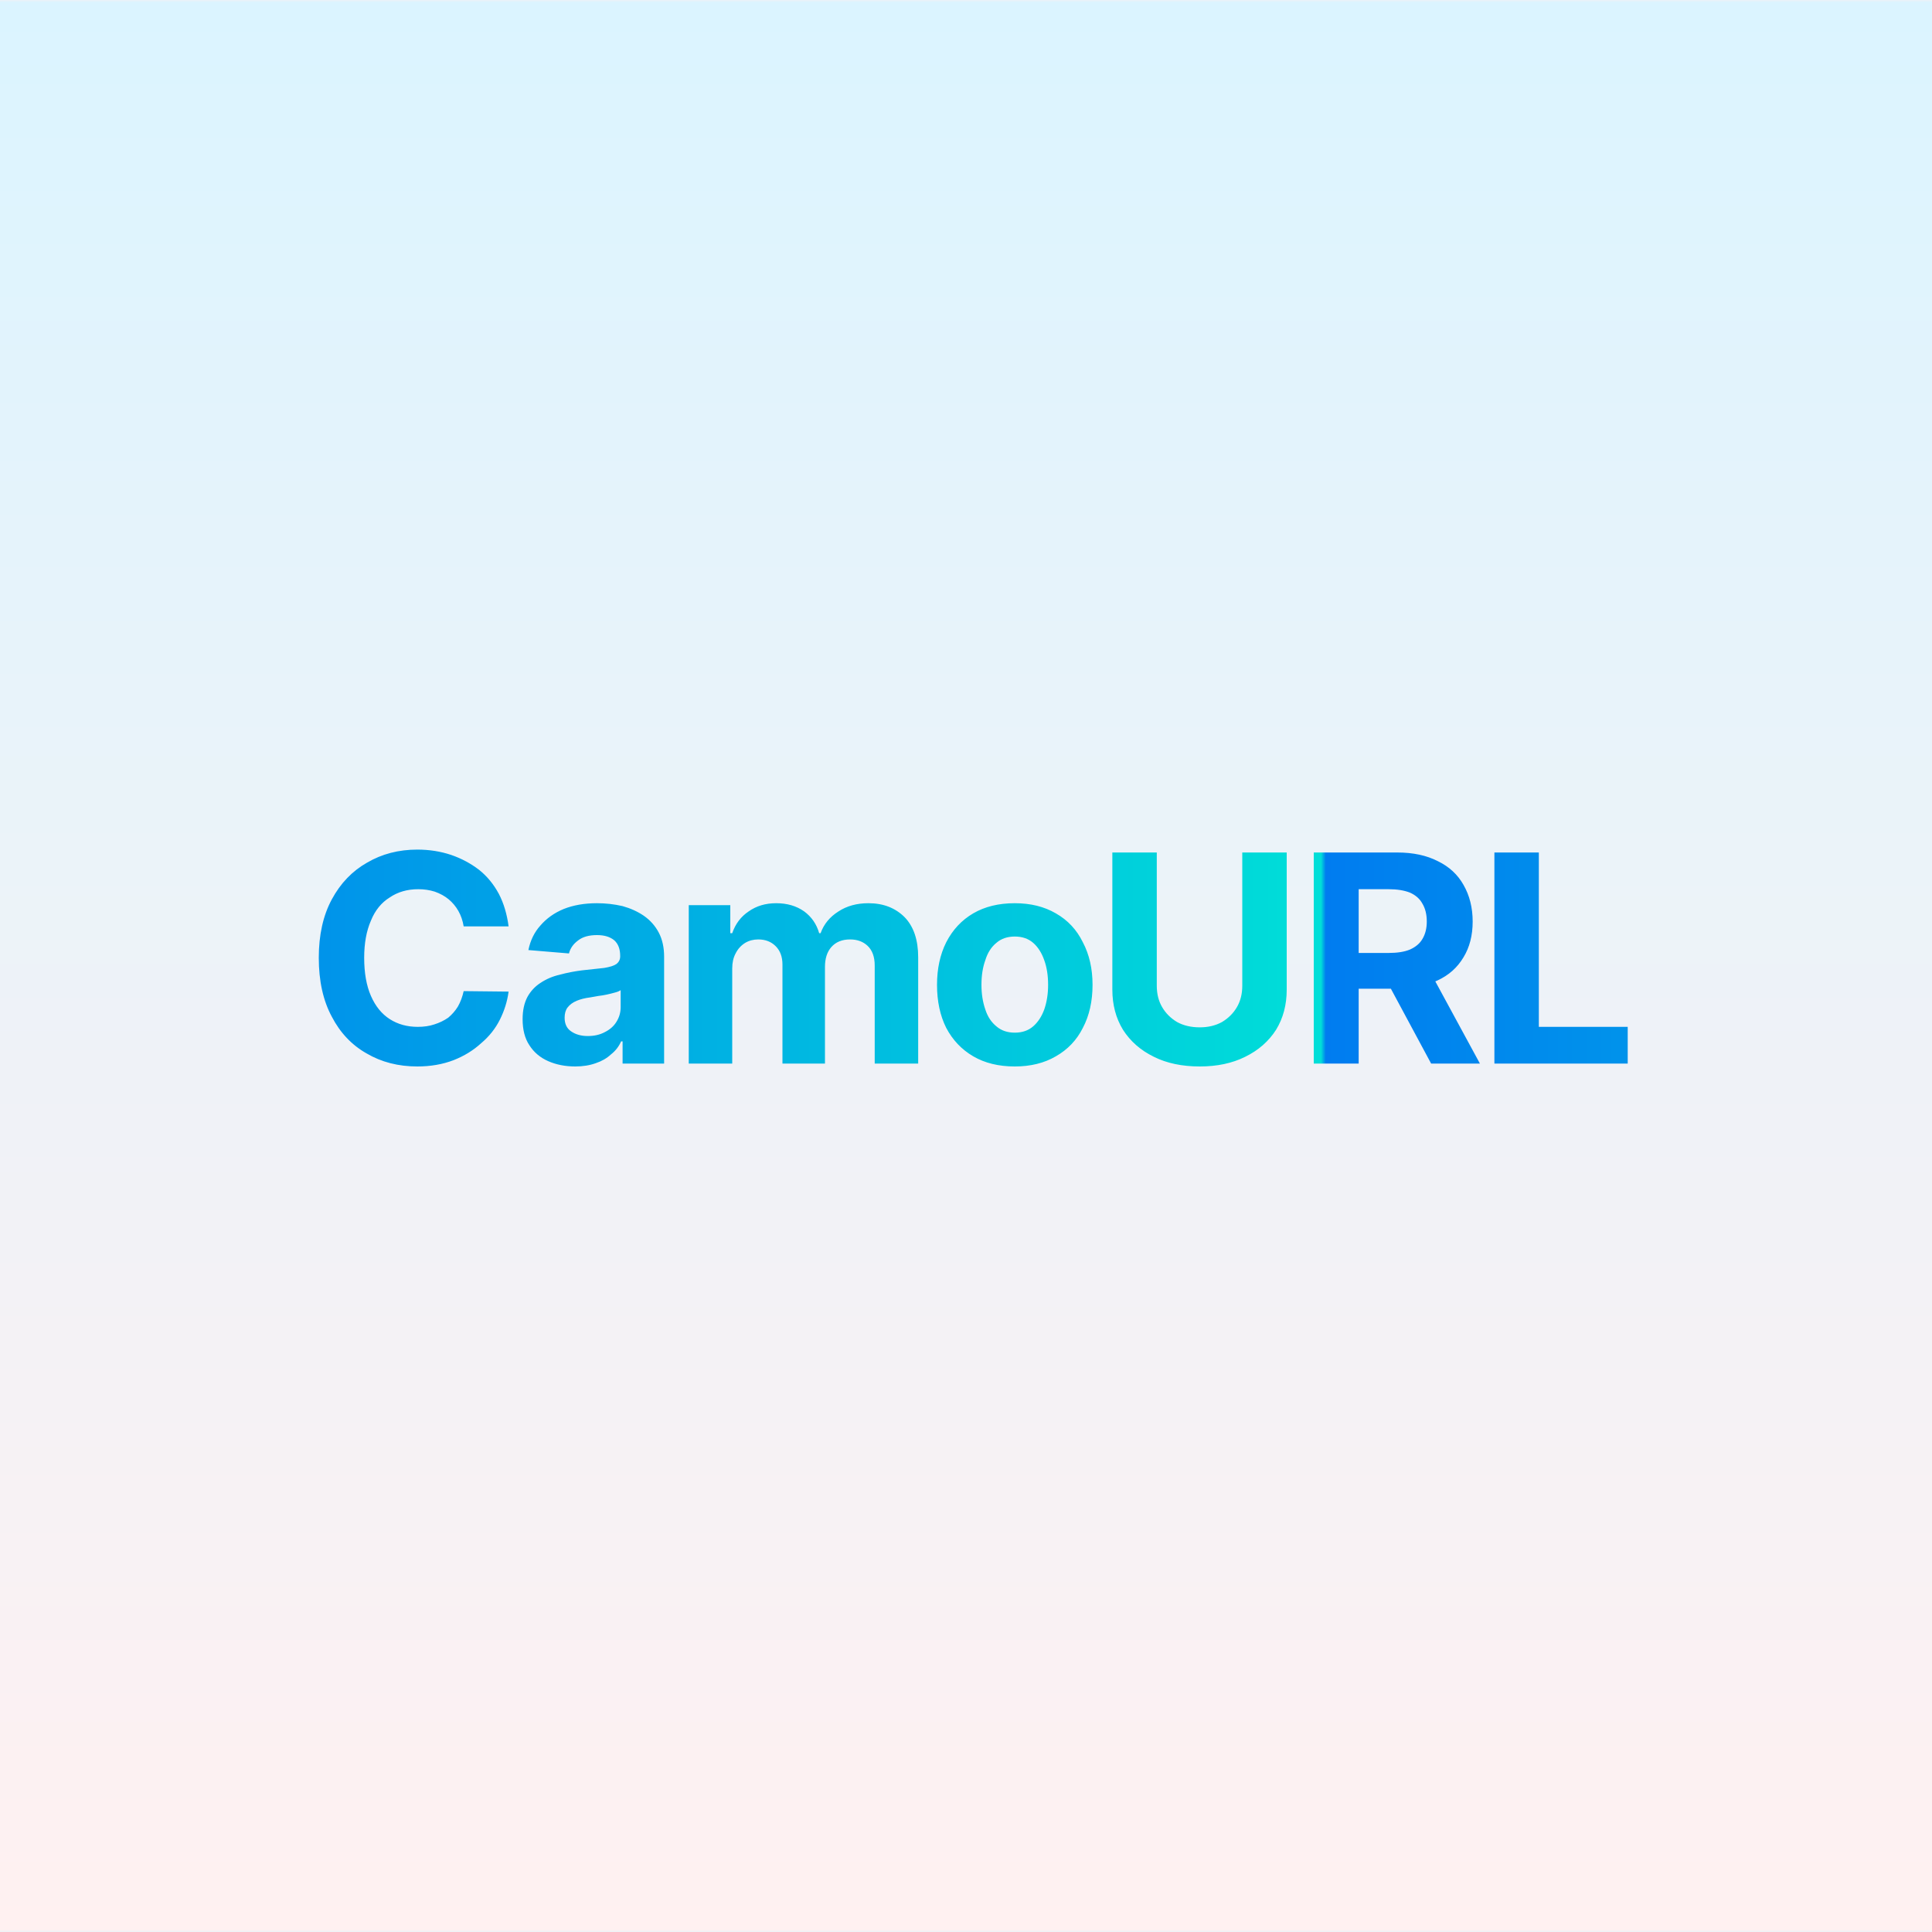
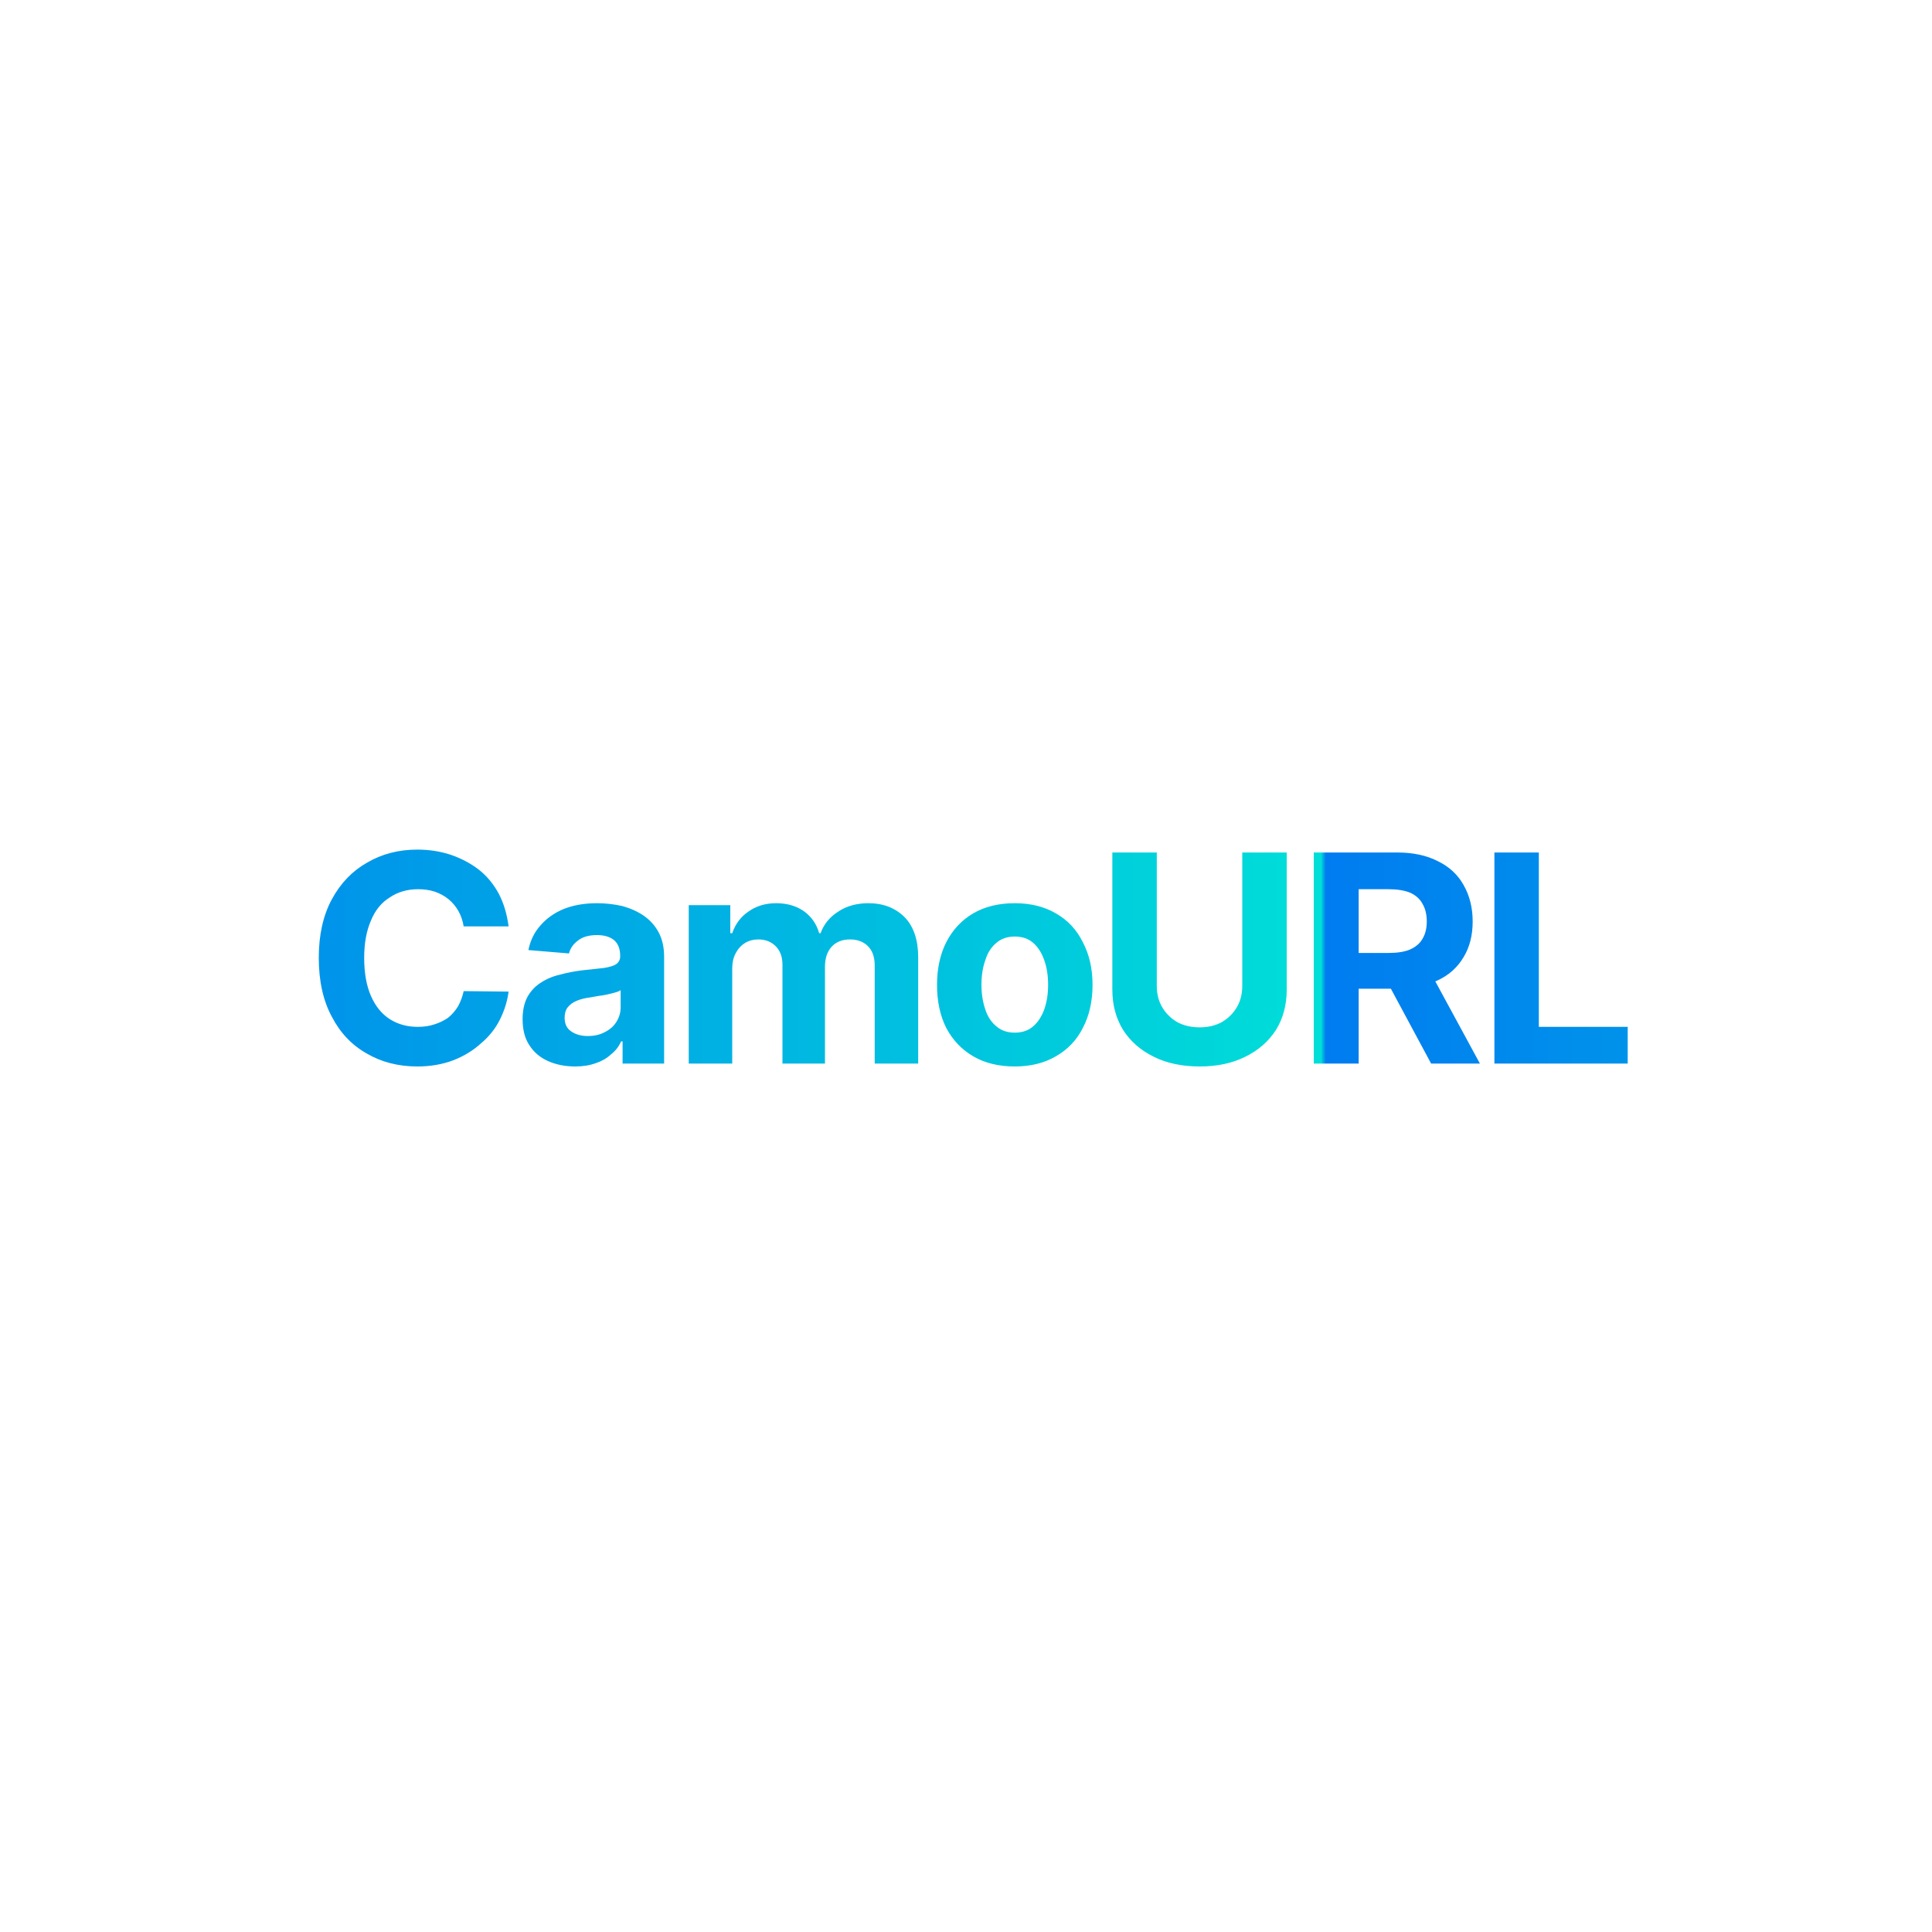
<svg xmlns="http://www.w3.org/2000/svg" width="400" height="400" viewBox="0 0 400 400">
  <defs>
    <pattern id="satori_pattern_id_0" x="0" y="0" width="1" height="1" patternUnits="objectBoundingBox">
      <linearGradient id="satori_biid_0" x1="0" y1="0" x2="0" y2="1">
        <stop offset="0%" stop-color="#dbf4ff" />
        <stop offset="100%" stop-color="#fff1f1" />
      </linearGradient>
      <rect x="0" y="0" width="400" height="400" fill="url(#satori_biid_0)" />
    </pattern>
  </defs>
-   <rect x="0" y="0" width="400" height="400" fill="url(#satori_pattern_id_0)" />
  <clipPath id="satori_bct-id-0">
-     <path d="M105.3 191.8L105.3 191.8L96.0 191.8Q95.7 190.0 94.9 188.6Q94.1 187.2 92.9 186.2Q91.7 185.2 90.0 184.6Q88.4 184.1 86.6 184.1L86.6 184.1Q83.2 184.1 80.7 185.8Q78.1 187.4 76.8 190.6Q75.4 193.8 75.4 198.3L75.4 198.3Q75.4 203.0 76.8 206.2Q78.2 209.4 80.7 211.0Q83.2 212.6 86.5 212.6L86.5 212.6Q88.4 212.6 89.9 212.1Q91.5 211.6 92.8 210.7Q94.0 209.7 94.8 208.4Q95.6 207.0 96.0 205.2L96.0 205.2L105.3 205.3Q104.9 208.3 103.5 211.1Q102.1 213.9 99.6 216.0Q97.2 218.2 93.9 219.5Q90.5 220.8 86.4 220.8L86.4 220.8Q80.5 220.8 75.9 218.1Q71.3 215.5 68.7 210.5Q66.0 205.5 66.0 198.3L66.0 198.3Q66.0 191.2 68.7 186.2Q71.4 181.2 76.0 178.6Q80.6 175.9 86.4 175.9L86.4 175.9Q90.1 175.9 93.4 177.0Q96.6 178.1 99.2 180.1Q101.7 182.1 103.3 185.1Q104.8 188.0 105.3 191.8ZM119.1 220.8L119.1 220.8Q116.0 220.8 113.5 219.7Q111.0 218.6 109.6 216.4Q108.2 214.3 108.2 211.0L108.2 211.0Q108.2 208.3 109.2 206.4Q110.2 204.6 111.9 203.5Q113.7 202.3 115.9 201.8Q118.1 201.2 120.5 200.9L120.5 200.9Q123.4 200.6 125.1 200.4Q126.9 200.1 127.6 199.6Q128.4 199.0 128.4 198.0L128.4 198.0L128.4 197.9Q128.4 195.8 127.2 194.7Q125.9 193.6 123.6 193.6L123.6 193.6Q121.1 193.6 119.7 194.7Q118.2 195.8 117.8 197.4L117.8 197.4L109.4 196.7Q110.0 193.7 111.9 191.6Q113.8 189.4 116.7 188.2Q119.7 187.0 123.6 187.0L123.6 187.0Q126.3 187.0 128.9 187.6Q131.4 188.3 133.3 189.6Q135.3 191.0 136.4 193.1Q137.5 195.2 137.5 198.1L137.5 198.1L137.5 220.2L128.9 220.2L128.9 215.6L128.6 215.6Q127.9 217.2 126.5 218.3Q125.2 219.5 123.4 220.1Q121.5 220.8 119.1 220.8ZM121.7 214.5L121.7 214.5Q123.7 214.5 125.2 213.7Q126.8 212.9 127.6 211.6Q128.5 210.2 128.5 208.5L128.5 208.5L128.5 205.0Q128.1 205.3 127.3 205.5Q126.6 205.7 125.7 205.9Q124.8 206.1 123.9 206.2Q122.9 206.4 122.2 206.5L122.2 206.5Q120.6 206.7 119.4 207.2Q118.2 207.7 117.5 208.6Q116.9 209.4 116.9 210.7L116.9 210.7Q116.9 212.6 118.2 213.5Q119.6 214.5 121.7 214.5ZM151.6 220.2L142.6 220.2L142.6 187.4L151.2 187.4L151.2 193.2L151.6 193.2Q152.6 190.3 155.0 188.7Q157.4 187.0 160.7 187.0L160.7 187.0Q164.1 187.0 166.5 188.7Q168.8 190.4 169.6 193.2L169.6 193.2L169.9 193.2Q170.9 190.4 173.6 188.7Q176.2 187.0 179.8 187.0L179.8 187.0Q184.4 187.0 187.3 189.9Q190.1 192.8 190.1 198.2L190.1 198.2L190.1 220.2L181.1 220.2L181.1 199.9Q181.1 197.2 179.6 195.8Q178.2 194.5 176.0 194.5L176.0 194.5Q173.5 194.5 172.1 196.1Q170.8 197.6 170.8 200.2L170.8 200.2L170.8 220.2L162.0 220.2L162.0 199.7Q162.0 197.3 160.6 195.9Q159.2 194.5 157.0 194.5L157.0 194.5Q155.5 194.5 154.3 195.2Q153.0 196.0 152.3 197.4Q151.6 198.7 151.6 200.5L151.6 200.5L151.6 220.2ZM210.1 220.8L210.1 220.8Q205.1 220.8 201.5 218.7Q197.9 216.6 195.9 212.8Q194.0 209.0 194.0 203.9L194.0 203.9Q194.0 198.9 195.9 195.1Q197.9 191.2 201.5 189.1Q205.1 187.0 210.1 187.0L210.1 187.0Q215.0 187.0 218.6 189.1Q222.3 191.2 224.2 195.1Q226.2 198.9 226.2 203.9L226.2 203.9Q226.2 209.0 224.2 212.8Q222.3 216.6 218.6 218.7Q215.0 220.8 210.1 220.8ZM210.1 213.8L210.1 213.8Q212.4 213.8 213.9 212.5Q215.4 211.2 216.2 209.0Q217.0 206.7 217.0 203.9L217.0 203.9Q217.0 201.0 216.2 198.8Q215.4 196.5 213.9 195.2Q212.4 193.9 210.1 193.9L210.1 193.9Q207.8 193.9 206.3 195.2Q204.7 196.5 204.0 198.8Q203.2 201.0 203.2 203.9L203.2 203.9Q203.2 206.7 204.0 209.0Q204.7 211.2 206.3 212.5Q207.8 213.8 210.1 213.8ZM257.2 204.1L257.2 176.5L266.4 176.5L266.4 204.9Q266.4 209.6 264.2 213.2Q261.9 216.8 257.8 218.8Q253.8 220.8 248.4 220.8L248.4 220.8Q242.9 220.8 238.9 218.8Q234.8 216.8 232.5 213.2Q230.3 209.6 230.3 204.9L230.3 204.9L230.3 176.5L239.5 176.5L239.5 204.1Q239.5 206.6 240.6 208.5Q241.7 210.4 243.7 211.6Q245.7 212.7 248.4 212.7L248.4 212.7Q251.0 212.7 253.0 211.6Q255.0 210.4 256.1 208.5Q257.2 206.6 257.2 204.1L257.2 204.1ZM281.3 220.2L272.0 220.2L272.0 176.5L289.3 176.5Q294.2 176.5 297.7 178.3Q301.2 180.0 303.0 183.2Q304.9 186.5 304.9 190.8L304.9 190.8Q304.9 195.1 303.0 198.2Q301.1 201.4 297.6 203.0Q294.0 204.7 289.0 204.7L289.0 204.7L277.5 204.7L277.5 197.3L287.5 197.3Q290.2 197.3 291.9 196.6Q293.7 195.8 294.5 194.4Q295.4 192.9 295.4 190.8L295.4 190.8Q295.4 188.6 294.5 187.1Q293.7 185.6 291.9 184.8Q290.1 184.1 287.5 184.1L287.5 184.1L281.3 184.1L281.3 220.2ZM285.6 200.3L295.6 200.3L306.4 220.2L296.3 220.2L285.6 200.3ZM337.3 220.2L309.4 220.2L309.4 176.5L318.6 176.5L318.6 212.6L337.3 212.6L337.3 220.2Z " />
+     <path d="M105.3 191.8L105.3 191.8L96.0 191.8Q95.7 190.0 94.9 188.6Q94.1 187.2 92.9 186.2Q91.7 185.2 90.0 184.6Q88.4 184.1 86.6 184.1L86.6 184.1Q83.2 184.1 80.7 185.8Q78.1 187.4 76.8 190.6Q75.4 193.8 75.4 198.3L75.4 198.3Q75.4 203.0 76.8 206.2Q78.2 209.4 80.7 211.0Q83.2 212.6 86.5 212.6L86.5 212.6Q88.4 212.6 89.9 212.1Q91.5 211.6 92.8 210.7Q94.0 209.7 94.8 208.4Q95.6 207.0 96.0 205.2L96.0 205.2L105.3 205.3Q104.9 208.3 103.5 211.1Q102.1 213.9 99.6 216.0Q97.2 218.2 93.9 219.5Q90.5 220.8 86.4 220.8L86.4 220.8Q80.5 220.8 75.9 218.1Q71.3 215.5 68.7 210.5Q66.0 205.5 66.0 198.3L66.0 198.3Q66.0 191.2 68.7 186.2Q71.4 181.2 76.0 178.6Q80.6 175.9 86.4 175.9L86.4 175.9Q90.1 175.9 93.4 177.0Q96.6 178.1 99.2 180.1Q101.7 182.1 103.3 185.1Q104.8 188.0 105.3 191.8ZM119.1 220.8L119.1 220.8Q116.0 220.8 113.5 219.7Q111.0 218.6 109.6 216.4Q108.2 214.3 108.2 211.0L108.2 211.0Q108.2 208.3 109.2 206.4Q110.2 204.6 111.9 203.5Q113.7 202.3 115.9 201.8Q118.1 201.2 120.5 200.9L120.5 200.9Q123.4 200.6 125.1 200.4Q126.9 200.1 127.6 199.6Q128.4 199.0 128.4 198.0L128.4 198.0L128.4 197.9Q128.4 195.8 127.2 194.7Q125.9 193.6 123.6 193.6L123.6 193.6Q121.1 193.6 119.7 194.7Q118.2 195.8 117.8 197.4L117.8 197.4L109.4 196.7Q110.0 193.7 111.9 191.6Q113.8 189.4 116.7 188.2Q119.7 187.0 123.6 187.0L123.6 187.0Q126.3 187.0 128.9 187.6Q131.4 188.3 133.3 189.6Q135.3 191.0 136.4 193.1Q137.5 195.2 137.5 198.1L137.5 198.1L137.5 220.2L128.9 220.2L128.9 215.6L128.6 215.6Q127.9 217.2 126.5 218.3Q125.2 219.5 123.4 220.1Q121.5 220.8 119.1 220.8ZM121.7 214.5L121.7 214.5Q123.7 214.5 125.2 213.7Q126.8 212.9 127.6 211.6Q128.5 210.2 128.5 208.5L128.5 208.5L128.5 205.0Q128.1 205.3 127.3 205.5Q126.6 205.7 125.7 205.9Q124.8 206.1 123.9 206.2Q122.9 206.4 122.2 206.5L122.2 206.5Q120.6 206.7 119.4 207.2Q118.2 207.7 117.5 208.6Q116.9 209.4 116.9 210.7L116.9 210.7Q116.9 212.6 118.2 213.5Q119.6 214.5 121.7 214.5ZM151.6 220.2L142.6 220.2L142.6 187.4L151.2 187.4L151.2 193.2L151.6 193.2Q152.6 190.3 155.0 188.7Q157.4 187.0 160.7 187.0L160.7 187.0Q164.1 187.0 166.5 188.7Q168.8 190.4 169.6 193.2L169.6 193.2L169.9 193.2Q170.9 190.4 173.6 188.7Q176.2 187.0 179.8 187.0L179.8 187.0Q184.4 187.0 187.3 189.9Q190.1 192.8 190.1 198.2L190.1 198.2L190.1 220.2L181.1 220.2L181.1 199.9Q181.1 197.2 179.6 195.8Q178.2 194.5 176.0 194.5L176.0 194.5Q173.5 194.5 172.1 196.1Q170.8 197.6 170.8 200.2L170.8 200.2L170.8 220.2L162.0 220.2L162.0 199.7Q162.0 197.3 160.6 195.9Q159.2 194.5 157.0 194.5L157.0 194.5Q155.5 194.5 154.3 195.2Q153.0 196.0 152.3 197.4Q151.6 198.7 151.6 200.5L151.6 200.5L151.6 220.2ZM210.1 220.8L210.1 220.8Q205.1 220.8 201.5 218.7Q197.9 216.6 195.9 212.8Q194.0 209.0 194.0 203.9L194.0 203.9Q194.0 198.9 195.9 195.1Q197.9 191.2 201.5 189.1Q205.1 187.0 210.1 187.0L210.1 187.0Q215.0 187.0 218.6 189.1Q222.3 191.2 224.2 195.1Q226.2 198.9 226.2 203.9L226.2 203.9Q226.2 209.0 224.2 212.8Q222.3 216.6 218.6 218.7Q215.0 220.8 210.1 220.8ZL210.1 213.8Q212.4 213.8 213.9 212.5Q215.4 211.2 216.2 209.0Q217.0 206.7 217.0 203.9L217.0 203.9Q217.0 201.0 216.2 198.8Q215.4 196.5 213.9 195.2Q212.4 193.9 210.1 193.9L210.1 193.9Q207.8 193.9 206.3 195.2Q204.7 196.5 204.0 198.8Q203.2 201.0 203.2 203.9L203.2 203.9Q203.2 206.7 204.0 209.0Q204.7 211.2 206.3 212.5Q207.8 213.8 210.1 213.8ZM257.2 204.1L257.2 176.5L266.4 176.5L266.4 204.9Q266.4 209.6 264.2 213.2Q261.9 216.8 257.8 218.8Q253.8 220.8 248.4 220.8L248.4 220.8Q242.9 220.8 238.9 218.8Q234.8 216.8 232.5 213.2Q230.3 209.6 230.3 204.9L230.3 204.9L230.3 176.5L239.5 176.5L239.5 204.1Q239.5 206.6 240.6 208.5Q241.7 210.4 243.7 211.6Q245.7 212.7 248.4 212.7L248.4 212.7Q251.0 212.7 253.0 211.6Q255.0 210.4 256.1 208.5Q257.2 206.6 257.2 204.1L257.2 204.1ZM281.3 220.2L272.0 220.2L272.0 176.5L289.3 176.5Q294.2 176.5 297.7 178.3Q301.2 180.0 303.0 183.2Q304.9 186.5 304.9 190.8L304.9 190.8Q304.9 195.1 303.0 198.2Q301.1 201.4 297.6 203.0Q294.0 204.7 289.0 204.7L289.0 204.7L277.5 204.7L277.5 197.3L287.5 197.3Q290.2 197.3 291.9 196.6Q293.7 195.8 294.5 194.4Q295.4 192.9 295.4 190.8L295.4 190.8Q295.4 188.6 294.5 187.1Q293.7 185.6 291.9 184.8Q290.1 184.1 287.5 184.1L287.5 184.1L281.3 184.1L281.3 220.2ZM285.6 200.3L295.6 200.3L306.4 220.2L296.3 220.2L285.6 200.3ZM337.3 220.2L309.4 220.2L309.4 176.5L318.6 176.5L318.6 212.6L337.3 212.6L337.3 220.2Z " />
  </clipPath>
  <defs>
    <pattern id="satori_pattern_id-0_0" x="0" y="0" width="1" height="1" patternUnits="objectBoundingBox">
      <linearGradient id="satori_biid-0_0" x1="0" y1="0" x2="1" y2="0">
        <stop offset="0%" stop-color="rgb(0,124,240)" />
        <stop offset="100%" stop-color="rgb(0,223,216)" />
      </linearGradient>
      <rect x="0" y="0" width="274" height="72" fill="url(#satori_biid-0_0)" />
    </pattern>
  </defs>
  <rect x="63" y="164" width="274" height="72" fill="url(#satori_pattern_id-0_0)" clip-path="url(#satori_bct-id-0)" />
</svg>